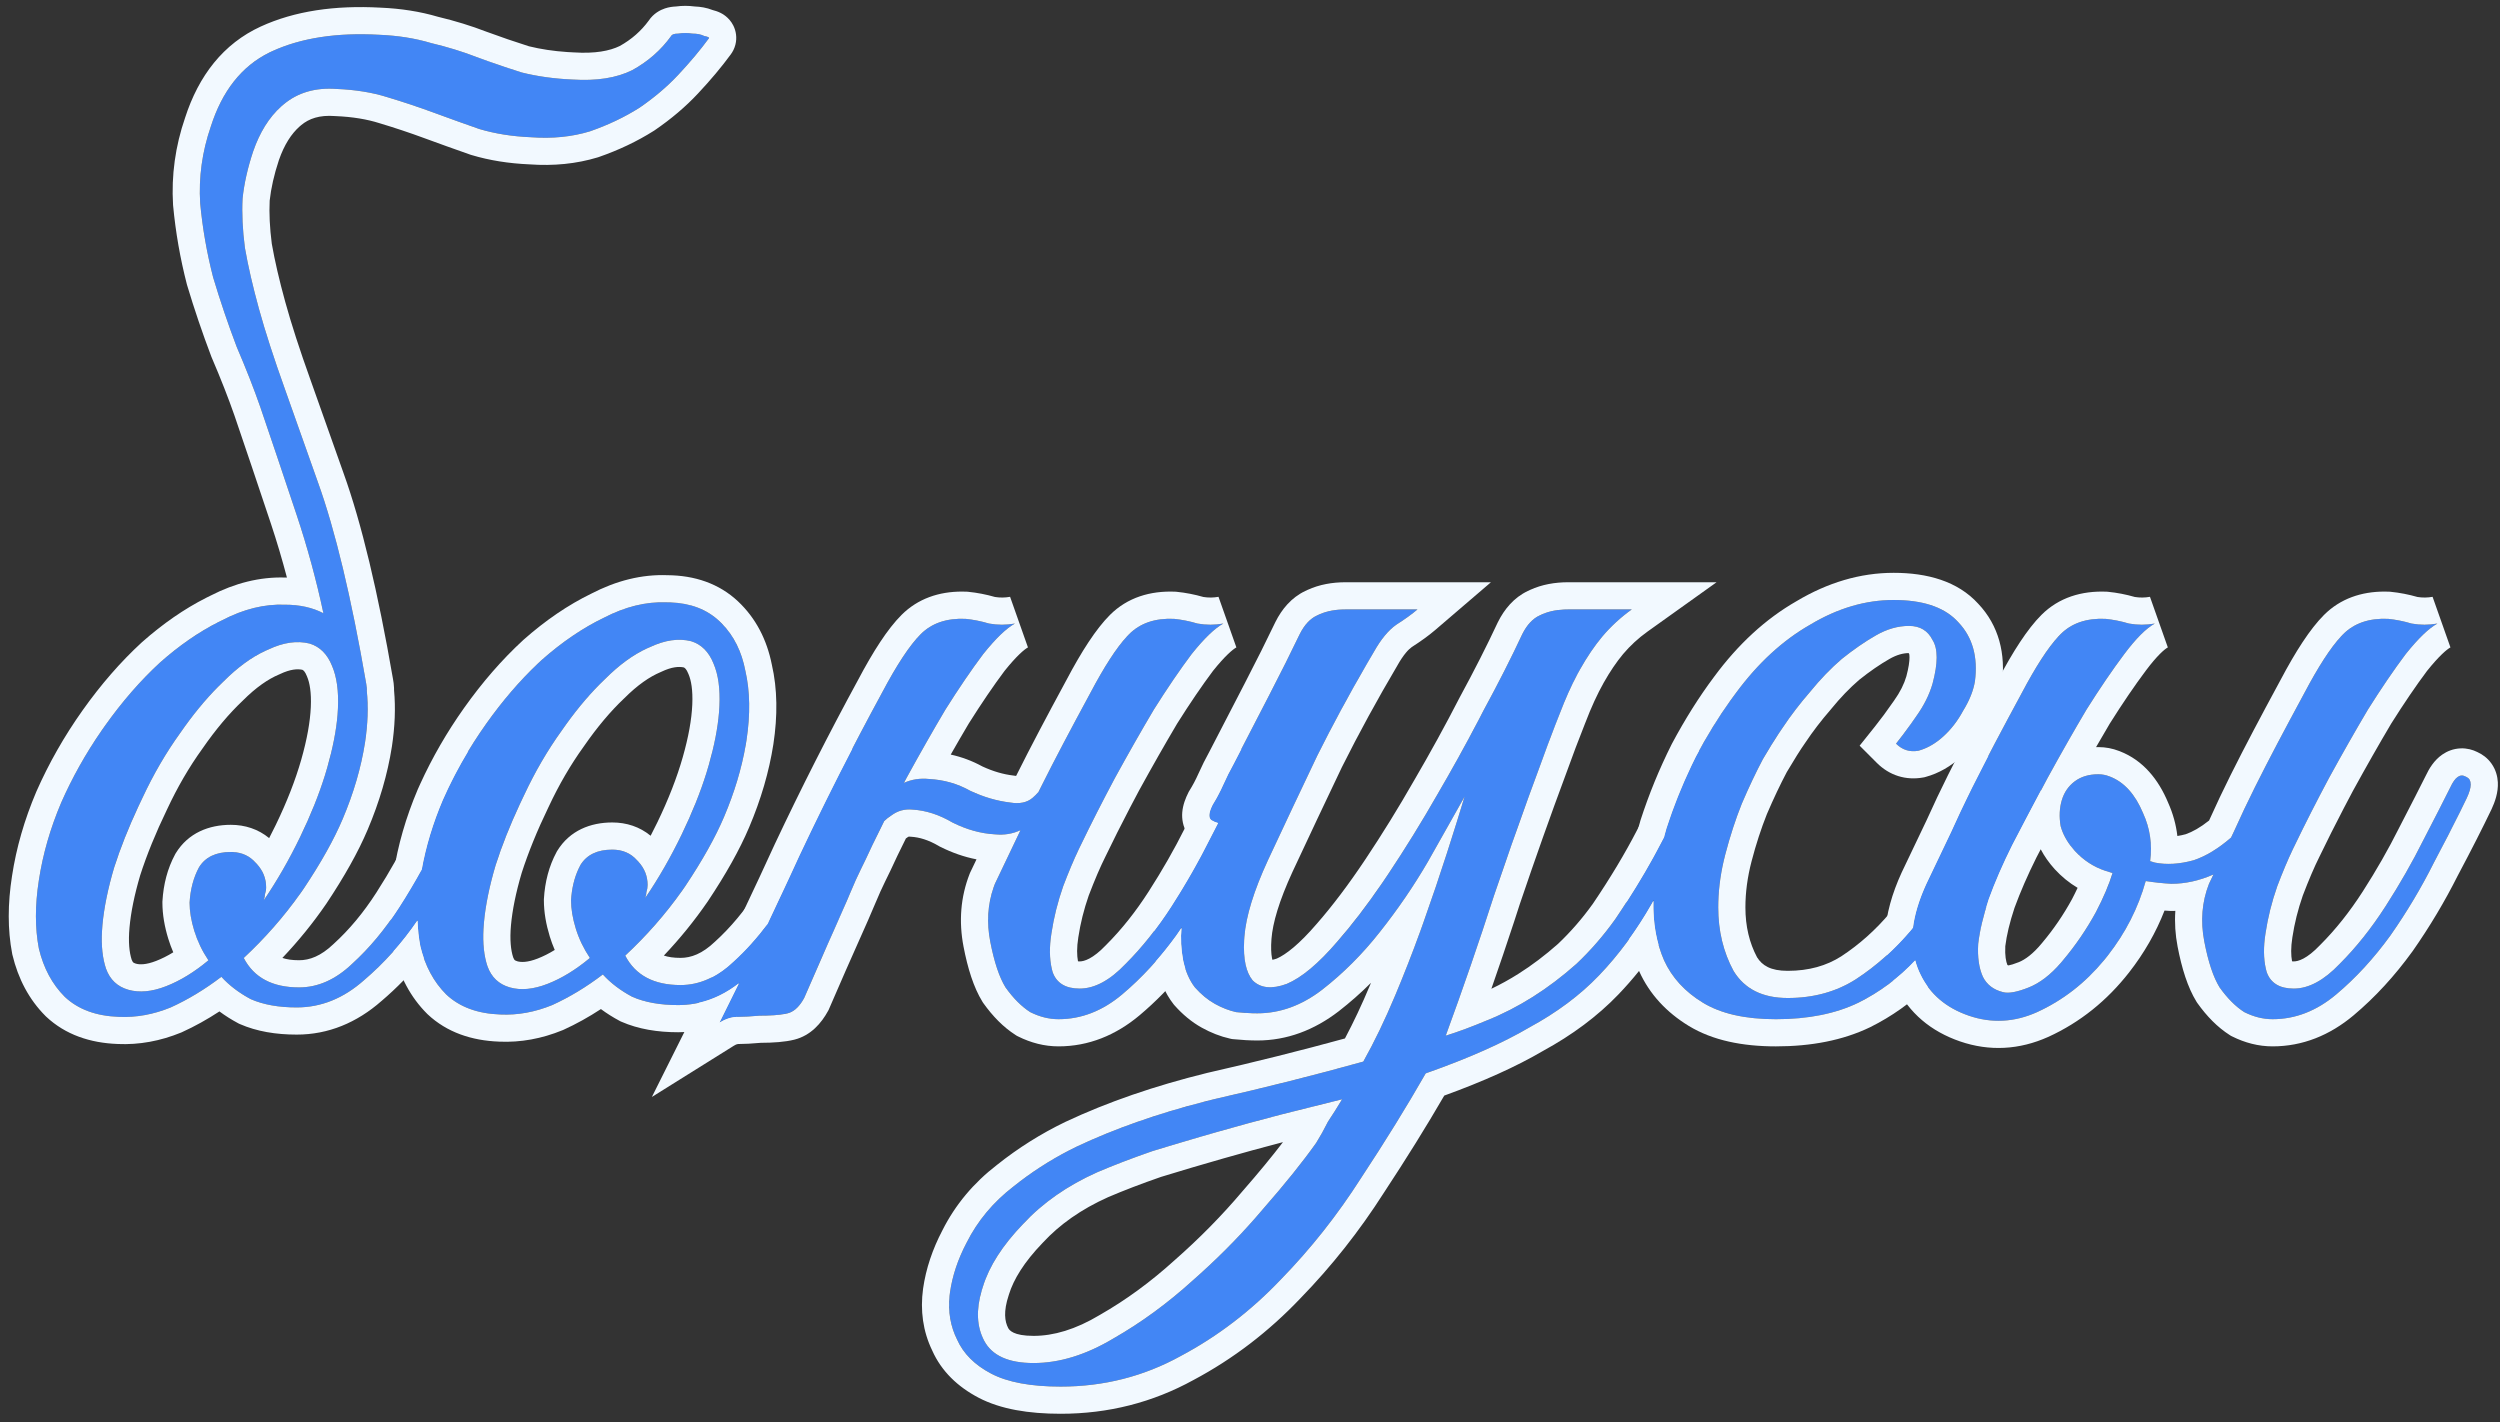
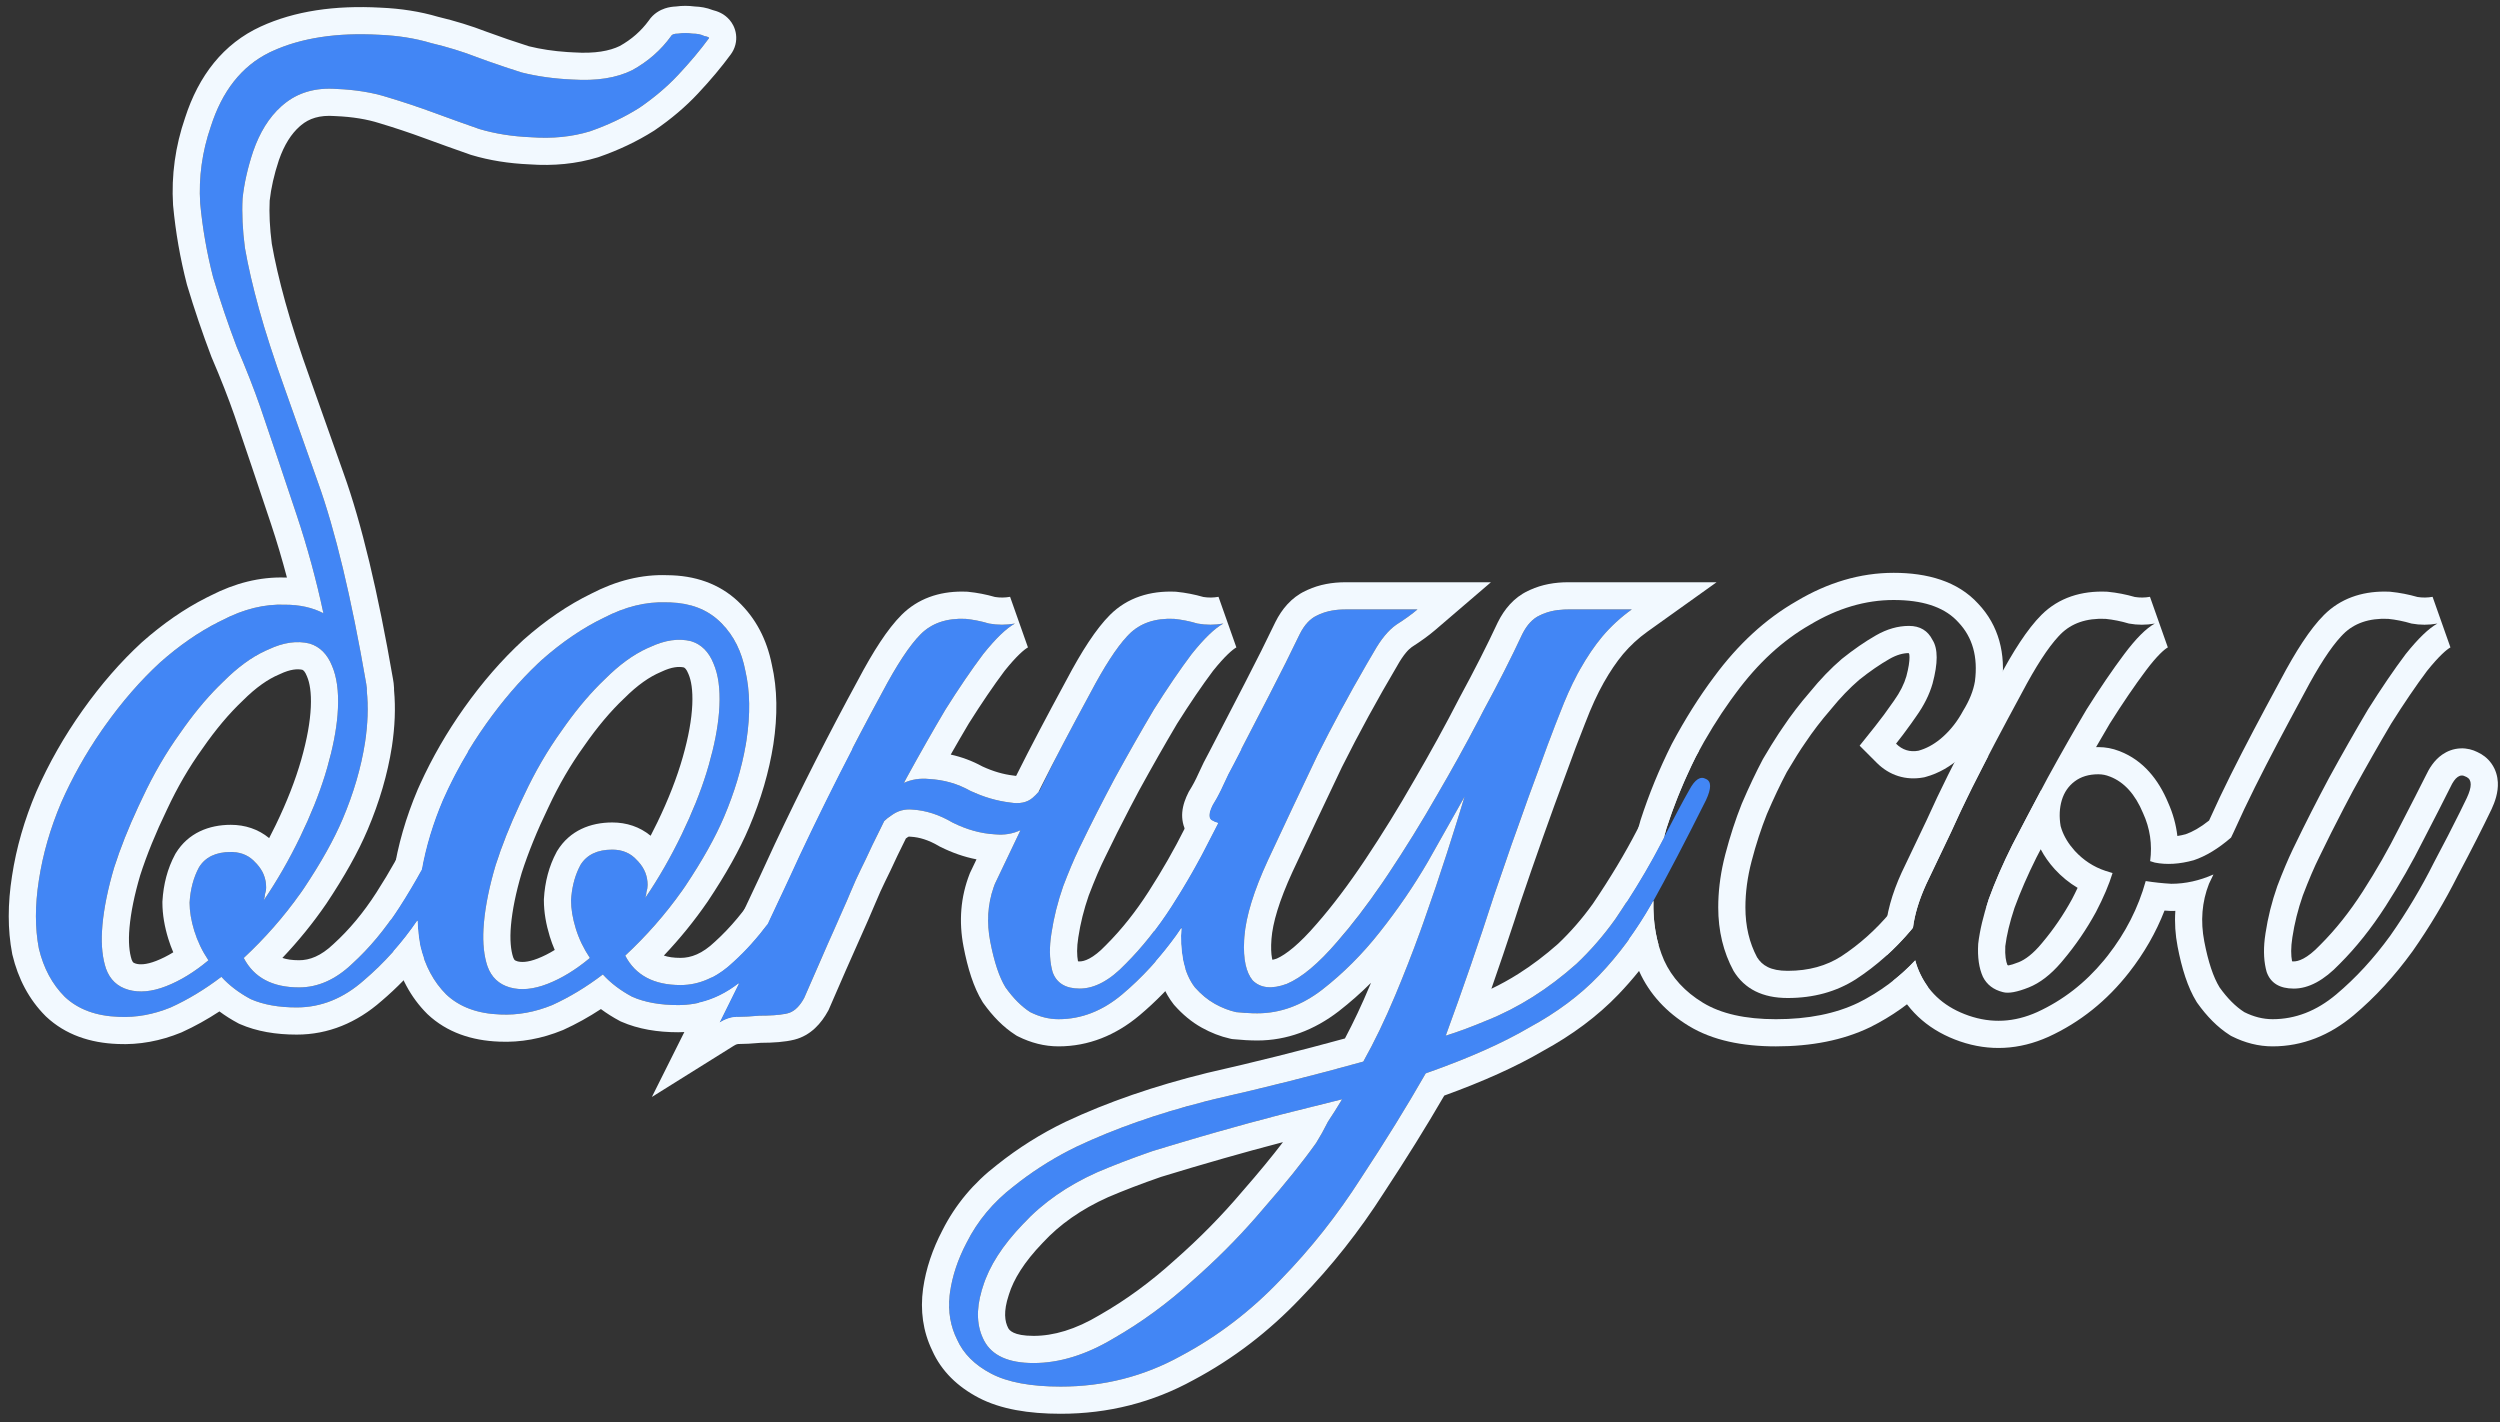
<svg xmlns="http://www.w3.org/2000/svg" width="276" height="157" viewBox="0 0 276 157" fill="none">
  <rect x="0" y="0" width="276" height="157" fill="#333333" stroke="none" />
-   <path d="M253.363 93.28C252.757 94.493 252.107 96.01 251.413 97.83C250.807 99.564 250.373 101.297 250.113 103.03C249.853 104.677 249.897 106.107 250.243 107.32C250.677 108.534 251.673 109.14 253.233 109.14C254.88 109.14 256.57 108.23 258.303 106.41C260.123 104.59 261.813 102.467 263.373 100.04C264.933 97.614 266.32 95.187 267.533 92.76C268.833 90.247 269.83 88.297 270.523 86.91C271.043 85.784 271.607 85.394 272.213 85.74C272.907 86 272.95 86.78 272.343 88.08C271.39 90.073 270.177 92.457 268.703 95.23C267.317 98.004 265.713 100.69 263.893 103.29C262.073 105.804 260.08 107.97 257.913 109.79C255.747 111.61 253.407 112.52 250.893 112.52C249.853 112.52 248.813 112.26 247.773 111.74C246.82 111.134 245.91 110.224 245.043 109.01C244.35 107.884 243.787 106.194 243.353 103.94C242.92 101.687 243.093 99.564 243.873 97.57C244.913 95.403 245.823 93.497 246.603 91.85C247.383 90.117 248.163 88.47 248.943 86.91C249.723 85.35 250.547 83.747 251.413 82.1C252.28 80.454 253.277 78.59 254.403 76.51C256.05 73.39 257.48 71.224 258.693 70.01C259.907 68.797 261.553 68.234 263.633 68.32C264.5 68.407 265.367 68.58 266.233 68.84C267.187 69.013 268.14 69.013 269.093 68.84C268.14 69.36 266.97 70.487 265.583 72.22C264.283 73.954 262.897 75.99 261.423 78.33C260.037 80.67 258.607 83.183 257.133 85.87C255.747 88.47 254.49 90.94 253.363 93.28ZM235.033 96.92C234.687 96.834 233.82 96.573 232.433 96.14C231.133 95.707 230.007 94.97 229.053 93.93C228.273 93.064 227.753 92.153 227.493 91.2C227.32 90.16 227.363 89.207 227.623 88.34C227.883 87.474 228.36 86.78 229.053 86.26C229.747 85.74 230.613 85.48 231.653 85.48C232.607 85.48 233.473 85.87 234.253 86.65C235.12 87.43 235.553 88.297 235.553 89.25C235.553 89.51 235.467 89.9 235.293 90.42C235.12 90.94 234.99 91.33 234.903 91.59C234.73 92.023 234.6 92.457 234.513 92.89C234.513 93.237 234.773 93.627 235.293 94.06C235.813 94.493 236.68 94.883 237.893 95.23C239.193 95.49 240.623 95.403 242.183 94.97C243.743 94.45 245.347 93.41 246.993 91.85C248.64 90.204 250.157 87.69 251.543 84.31C251.977 83.097 252.54 82.663 253.233 83.01C253.927 83.357 253.97 84.18 253.363 85.48C251.89 88.687 250.417 91.157 248.943 92.89C247.47 94.624 245.953 95.837 244.393 96.53C242.833 97.224 241.273 97.57 239.713 97.57C238.153 97.484 236.593 97.267 235.033 96.92ZM212.023 107.58C211.417 106.367 211.113 104.937 211.113 103.29C211.2 101.557 211.72 99.65 212.673 97.57C213.713 95.403 214.623 93.497 215.403 91.85C216.183 90.117 216.963 88.47 217.743 86.91C218.523 85.35 219.347 83.747 220.213 82.1C221.08 80.454 222.077 78.59 223.203 76.51C224.85 73.39 226.28 71.224 227.493 70.01C228.707 68.797 230.353 68.234 232.433 68.32C233.3 68.407 234.167 68.58 235.033 68.84C235.987 69.013 236.94 69.013 237.893 68.84C236.94 69.36 235.813 70.487 234.513 72.22C233.213 73.954 231.827 75.99 230.353 78.33C228.967 80.67 227.537 83.183 226.063 85.87C224.677 88.47 223.377 90.94 222.163 93.28C221.123 95.36 220.257 97.353 219.563 99.26C218.957 101.08 218.567 102.727 218.393 104.2C218.307 105.674 218.48 106.887 218.913 107.84C219.347 108.707 220.083 109.27 221.123 109.53C221.73 109.704 222.683 109.53 223.983 109.01C225.283 108.49 226.54 107.494 227.753 106.02C229.14 104.374 230.353 102.597 231.393 100.69C232.433 98.697 233.127 96.963 233.473 95.49C234.167 92.717 234.34 90.594 233.993 89.12C233.647 87.647 232.26 86.997 229.833 87.17C229.66 87.17 229.617 87.084 229.703 86.91C229.877 86.65 230.093 86.433 230.353 86.26C230.7 86 231.09 85.827 231.523 85.74C231.957 85.567 232.433 85.567 232.953 85.74C234.513 86.347 235.727 87.69 236.593 89.77C237.547 91.85 237.72 94.06 237.113 96.4C236.333 99.694 234.86 102.727 232.693 105.5C230.527 108.274 227.927 110.354 224.893 111.74C222.38 112.867 219.867 112.997 217.353 112.13C214.84 111.264 213.063 109.747 212.023 107.58Z" fill="#4286F5" />
-   <path d="M221.933 88.21C220.373 91.59 218.813 94.754 217.253 97.7C215.693 100.647 213.916 103.247 211.923 105.5C210.016 107.667 207.763 109.4 205.163 110.7C202.65 111.914 199.616 112.52 196.063 112.52C192.683 112.52 189.996 111.914 188.003 110.7C186.01 109.487 184.58 107.927 183.713 106.02C182.846 104.027 182.456 101.774 182.543 99.26C182.716 96.747 183.193 94.147 183.973 91.46C184.84 88.774 185.923 86.13 187.223 83.53C188.61 80.93 190.083 78.59 191.643 76.51C194.07 73.217 196.8 70.704 199.833 68.97C202.866 67.15 205.943 66.24 209.063 66.24C212.356 66.24 214.74 67.064 216.213 68.71C217.773 70.357 218.38 72.524 218.033 75.21C217.86 76.25 217.426 77.334 216.733 78.46C216.126 79.587 215.39 80.54 214.523 81.32C213.656 82.1 212.746 82.62 211.793 82.88C210.84 83.054 210.016 82.794 209.323 82.1C210.016 81.234 210.753 80.237 211.533 79.11C212.4 77.897 213.006 76.684 213.353 75.47C213.96 73.217 213.96 71.614 213.353 70.66C212.833 69.62 211.966 69.1 210.753 69.1C209.54 69.1 208.326 69.447 207.113 70.14C205.9 70.834 204.643 71.7 203.343 72.74C202.13 73.78 200.96 74.994 199.833 76.38C198.706 77.68 197.71 78.98 196.843 80.28C196.236 81.147 195.5 82.317 194.633 83.79C193.853 85.264 193.073 86.91 192.293 88.73C191.6 90.464 190.993 92.327 190.473 94.32C189.953 96.314 189.693 98.264 189.693 100.17C189.693 102.77 190.256 105.11 191.383 107.19C192.596 109.184 194.59 110.18 197.363 110.18C200.223 110.18 202.736 109.487 204.903 108.1C207.156 106.627 209.193 104.807 211.013 102.64C212.833 100.387 214.48 97.917 215.953 95.23C217.426 92.544 218.813 89.9 220.113 87.3C220.72 86.087 221.326 85.61 221.933 85.87C222.54 86.13 222.54 86.91 221.933 88.21Z" fill="#4286F5" />
  <path d="M188.34 88.34C186.086 92.847 184.093 96.66 182.36 99.78C180.626 102.813 178.676 105.456 176.51 107.71C174.43 109.876 171.873 111.783 168.84 113.43C165.893 115.163 162.08 116.853 157.4 118.5C155.32 122.14 152.936 125.996 150.25 130.07C147.65 134.143 144.703 137.87 141.41 141.25C138.116 144.716 134.433 147.533 130.36 149.7C126.286 151.953 121.866 153.08 117.1 153.08C113.806 153.08 111.25 152.603 109.43 151.65C107.61 150.696 106.353 149.44 105.66 147.88C104.88 146.32 104.62 144.586 104.88 142.68C105.14 140.86 105.746 139.04 106.7 137.22C107.913 134.793 109.646 132.713 111.9 130.98C114.066 129.246 116.406 127.773 118.92 126.56C123.34 124.48 128.366 122.746 134 121.36C139.72 120.06 145.223 118.673 150.51 117.2C151.723 115.033 152.893 112.606 154.02 109.92C155.146 107.233 156.186 104.546 157.14 101.86C158.093 99.173 158.96 96.617 159.74 94.19C160.52 91.763 161.17 89.683 161.69 87.95C160.563 89.943 159.22 92.326 157.66 95.1C156.1 97.787 154.323 100.386 152.33 102.9C150.423 105.326 148.3 107.45 145.96 109.27C143.706 111.003 141.323 111.87 138.81 111.87C138.116 111.87 137.336 111.826 136.47 111.74C135.69 111.566 134.91 111.263 134.13 110.83C133.35 110.396 132.613 109.79 131.92 109.01C131.313 108.23 130.88 107.233 130.62 106.02C130.36 104.633 130.316 103.29 130.49 101.99C130.663 100.69 130.966 99.433 131.4 98.22C131.92 96.92 132.483 95.707 133.09 94.58C133.783 93.367 134.433 92.153 135.04 90.94C134.606 90.94 134.173 90.81 133.74 90.55C133.393 90.29 133.436 89.727 133.87 88.86C134.303 88.166 134.693 87.43 135.04 86.65C135.386 85.87 135.776 85.09 136.21 84.31C137.51 81.796 138.81 79.283 140.11 76.77C141.41 74.257 142.536 72.003 143.49 70.01C144.01 68.97 144.66 68.276 145.44 67.93C146.306 67.496 147.346 67.28 148.56 67.28H156.49C155.883 67.8 155.103 68.363 154.15 68.97C153.283 69.576 152.46 70.573 151.68 71.96C149.426 75.773 147.346 79.587 145.44 83.4C143.62 87.213 141.8 91.07 139.98 94.97C138.42 98.35 137.553 101.166 137.38 103.42C137.206 105.673 137.51 107.276 138.29 108.23C139.156 109.096 140.413 109.226 142.06 108.62C143.706 107.926 145.57 106.366 147.65 103.94C149.47 101.86 151.333 99.39 153.24 96.53C155.146 93.67 156.966 90.723 158.7 87.69C160.52 84.57 162.21 81.493 163.77 78.46C165.416 75.427 166.846 72.61 168.06 70.01C168.58 68.97 169.23 68.276 170.01 67.93C170.876 67.496 171.916 67.28 173.13 67.28H180.15C178.936 68.147 177.853 69.143 176.9 70.27C176.033 71.31 175.21 72.523 174.43 73.91C173.65 75.296 172.913 76.9 172.22 78.72C171.526 80.453 170.79 82.403 170.01 84.57C168.363 88.99 166.673 93.757 164.94 98.87C163.293 103.983 161.516 109.14 159.61 114.34C160.996 113.906 162.513 113.343 164.16 112.65C165.893 111.956 167.583 111.09 169.23 110.05C170.876 109.01 172.48 107.796 174.04 106.41C175.6 104.936 177.03 103.29 178.33 101.47C180.323 98.523 182.013 95.707 183.4 93.02C184.786 90.333 185.826 88.383 186.52 87.17C187.126 86.043 187.733 85.653 188.34 86C188.946 86.26 188.946 87.04 188.34 88.34ZM148.17 121.36C146.09 121.88 143.836 122.443 141.41 123.05C139.07 123.656 136.686 124.306 134.26 125C131.833 125.693 129.493 126.386 127.24 127.08C124.986 127.86 122.95 128.64 121.13 129.42C117.836 130.893 115.106 132.8 112.94 135.14C110.686 137.48 109.213 139.776 108.52 142.03C107.74 144.37 107.783 146.363 108.65 148.01C109.516 149.656 111.336 150.48 114.11 150.48C116.97 150.48 119.916 149.57 122.95 147.75C125.983 146.016 128.886 143.893 131.66 141.38C134.52 138.866 137.12 136.223 139.46 133.45C141.886 130.676 143.836 128.25 145.31 126.17C145.743 125.476 146.176 124.696 146.61 123.83C147.13 123.05 147.65 122.226 148.17 121.36Z" fill="#4286F5" />
-   <path d="M96.32 93.28C95.8 94.407 95.367 95.317 95.02 96.01C94.673 96.704 94.283 97.57 93.85 98.61C93.417 99.65 92.81 101.037 92.03 102.77C91.25 104.504 90.167 106.974 88.78 110.18C88.26 111.134 87.653 111.697 86.96 111.87C86.267 112.044 85.227 112.13 83.84 112.13C82.887 112.217 82.107 112.26 81.5 112.26C80.807 112.26 80.113 112.477 79.42 112.91C82.54 106.67 85.487 100.517 88.26 94.45C91.12 88.383 94.153 82.403 97.36 76.51C99.007 73.39 100.437 71.224 101.65 70.01C102.863 68.797 104.51 68.234 106.59 68.32C107.457 68.407 108.323 68.58 109.19 68.84C110.143 69.013 111.097 69.013 112.05 68.84C111.097 69.36 109.927 70.487 108.54 72.22C107.24 73.954 105.853 75.99 104.38 78.33C102.993 80.67 101.563 83.183 100.09 85.87C98.703 88.47 97.447 90.94 96.32 93.28ZM119.33 93.28C118.723 94.493 118.073 96.01 117.38 97.83C116.773 99.564 116.34 101.297 116.08 103.03C115.82 104.677 115.863 106.107 116.21 107.32C116.643 108.534 117.64 109.14 119.2 109.14C120.847 109.14 122.537 108.23 124.27 106.41C126.09 104.59 127.78 102.467 129.34 100.04C130.9 97.614 132.287 95.187 133.5 92.76C134.8 90.247 135.797 88.297 136.49 86.91C137.01 85.784 137.573 85.394 138.18 85.74C138.873 86 138.917 86.78 138.31 88.08C137.357 90.073 136.143 92.457 134.67 95.23C133.283 98.004 131.68 100.69 129.86 103.29C128.04 105.804 126.047 107.97 123.88 109.79C121.713 111.61 119.373 112.52 116.86 112.52C115.82 112.52 114.78 112.26 113.74 111.74C112.787 111.134 111.877 110.224 111.01 109.01C110.317 107.884 109.753 106.194 109.32 103.94C108.887 101.687 109.06 99.564 109.84 97.57C110.88 95.403 111.79 93.497 112.57 91.85C113.35 90.117 114.13 88.47 114.91 86.91C115.69 85.35 116.513 83.747 117.38 82.1C118.247 80.454 119.243 78.59 120.37 76.51C122.017 73.39 123.447 71.224 124.66 70.01C125.873 68.797 127.52 68.234 129.6 68.32C130.467 68.407 131.333 68.58 132.2 68.84C133.153 69.013 134.107 69.013 135.06 68.84C134.107 69.36 132.937 70.487 131.55 72.22C130.25 73.954 128.863 75.99 127.39 78.33C126.003 80.67 124.573 83.183 123.1 85.87C121.713 88.47 120.457 90.94 119.33 93.28ZM117.12 86.13C116.6 87.603 115.69 89.034 114.39 90.42C113.09 91.72 111.573 92.284 109.84 92.11C108.28 92.023 106.72 91.59 105.16 90.81C103.687 89.944 102.213 89.467 100.74 89.38C99.873 89.293 99.093 89.51 98.4 90.03C97.707 90.463 97.187 91.027 96.84 91.72C96.753 91.894 96.407 91.98 95.8 91.98C95.193 91.98 94.977 91.85 95.15 91.59C95.843 90.29 96.797 88.99 98.01 87.69C99.31 86.39 100.827 85.827 102.56 86C104.207 86.087 105.723 86.52 107.11 87.3C108.583 87.993 110.057 88.427 111.53 88.6C112.57 88.773 113.393 88.6 114 88.08C114.607 87.56 115.127 86.91 115.56 86.13C115.733 85.957 116.08 85.87 116.6 85.87C117.12 85.87 117.293 85.957 117.12 86.13Z" fill="#4286F5" />
+   <path d="M96.32 93.28C95.8 94.407 95.367 95.317 95.02 96.01C94.673 96.704 94.283 97.57 93.85 98.61C93.417 99.65 92.81 101.037 92.03 102.77C91.25 104.504 90.167 106.974 88.78 110.18C88.26 111.134 87.653 111.697 86.96 111.87C86.267 112.044 85.227 112.13 83.84 112.13C82.887 112.217 82.107 112.26 81.5 112.26C80.807 112.26 80.113 112.477 79.42 112.91C82.54 106.67 85.487 100.517 88.26 94.45C91.12 88.383 94.153 82.403 97.36 76.51C99.007 73.39 100.437 71.224 101.65 70.01C102.863 68.797 104.51 68.234 106.59 68.32C107.457 68.407 108.323 68.58 109.19 68.84C110.143 69.013 111.097 69.013 112.05 68.84C111.097 69.36 109.927 70.487 108.54 72.22C107.24 73.954 105.853 75.99 104.38 78.33C102.993 80.67 101.563 83.183 100.09 85.87C98.703 88.47 97.447 90.94 96.32 93.28ZM119.33 93.28C118.723 94.493 118.073 96.01 117.38 97.83C116.773 99.564 116.34 101.297 116.08 103.03C115.82 104.677 115.863 106.107 116.21 107.32C116.643 108.534 117.64 109.14 119.2 109.14C120.847 109.14 122.537 108.23 124.27 106.41C126.09 104.59 127.78 102.467 129.34 100.04C130.9 97.614 132.287 95.187 133.5 92.76C134.8 90.247 135.797 88.297 136.49 86.91C137.01 85.784 137.573 85.394 138.18 85.74C138.873 86 138.917 86.78 138.31 88.08C137.357 90.073 136.143 92.457 134.67 95.23C133.283 98.004 131.68 100.69 129.86 103.29C128.04 105.804 126.047 107.97 123.88 109.79C121.713 111.61 119.373 112.52 116.86 112.52C115.82 112.52 114.78 112.26 113.74 111.74C112.787 111.134 111.877 110.224 111.01 109.01C110.317 107.884 109.753 106.194 109.32 103.94C108.887 101.687 109.06 99.564 109.84 97.57C110.88 95.403 111.79 93.497 112.57 91.85C115.69 85.35 116.513 83.747 117.38 82.1C118.247 80.454 119.243 78.59 120.37 76.51C122.017 73.39 123.447 71.224 124.66 70.01C125.873 68.797 127.52 68.234 129.6 68.32C130.467 68.407 131.333 68.58 132.2 68.84C133.153 69.013 134.107 69.013 135.06 68.84C134.107 69.36 132.937 70.487 131.55 72.22C130.25 73.954 128.863 75.99 127.39 78.33C126.003 80.67 124.573 83.183 123.1 85.87C121.713 88.47 120.457 90.94 119.33 93.28ZM117.12 86.13C116.6 87.603 115.69 89.034 114.39 90.42C113.09 91.72 111.573 92.284 109.84 92.11C108.28 92.023 106.72 91.59 105.16 90.81C103.687 89.944 102.213 89.467 100.74 89.38C99.873 89.293 99.093 89.51 98.4 90.03C97.707 90.463 97.187 91.027 96.84 91.72C96.753 91.894 96.407 91.98 95.8 91.98C95.193 91.98 94.977 91.85 95.15 91.59C95.843 90.29 96.797 88.99 98.01 87.69C99.31 86.39 100.827 85.827 102.56 86C104.207 86.087 105.723 86.52 107.11 87.3C108.583 87.993 110.057 88.427 111.53 88.6C112.57 88.773 113.393 88.6 114 88.08C114.607 87.56 115.127 86.91 115.56 86.13C115.733 85.957 116.08 85.87 116.6 85.87C117.12 85.87 117.293 85.957 117.12 86.13Z" fill="#4286F5" />
  <path d="M95.285 87.56C94.765 88.773 93.898 90.68 92.685 93.28C91.558 95.88 90.128 98.48 88.395 101.08C86.662 103.68 84.625 105.977 82.285 107.97C80.032 109.963 77.562 110.96 74.875 110.96C72.882 110.96 71.192 110.657 69.805 110.05C68.505 109.357 67.422 108.533 66.555 107.58C64.735 108.967 62.872 110.093 60.965 110.96C59.058 111.74 57.152 112.087 55.245 112C52.732 111.913 50.738 111.177 49.265 109.79C47.878 108.403 46.925 106.627 46.405 104.46C45.972 102.207 45.972 99.693 46.405 96.92C46.838 94.06 47.662 91.2 48.875 88.34C50.175 85.393 51.778 82.576 53.685 79.89C55.592 77.203 57.628 74.863 59.795 72.87C62.048 70.876 64.345 69.317 66.685 68.19C69.025 66.977 71.322 66.413 73.575 66.5C76.002 66.5 77.952 67.193 79.425 68.58C80.898 69.966 81.852 71.787 82.285 74.04C82.805 76.293 82.848 78.85 82.415 81.71C81.982 84.483 81.158 87.3 79.945 90.16C78.992 92.413 77.562 94.97 75.655 97.83C73.748 100.603 71.538 103.16 69.025 105.5C70.152 107.667 72.188 108.75 75.135 108.75C77.215 108.75 79.165 107.883 80.985 106.15C82.892 104.417 84.625 102.337 86.185 99.91C87.745 97.483 89.132 95.013 90.345 92.5C91.558 89.987 92.555 87.95 93.335 86.39C93.682 85.697 94.202 85.48 94.895 85.74C95.588 86 95.718 86.606 95.285 87.56ZM76.305 70.79C74.918 70.443 73.402 70.66 71.755 71.44C70.108 72.133 68.462 73.303 66.815 74.95C65.168 76.51 63.565 78.416 62.005 80.67C60.445 82.837 59.058 85.22 57.845 87.82C56.545 90.507 55.505 93.063 54.725 95.49C54.032 97.83 53.598 99.953 53.425 101.86C53.252 103.767 53.382 105.37 53.815 106.67C54.248 107.883 55.072 108.663 56.285 109.01C57.498 109.357 58.885 109.227 60.445 108.62C62.005 108.013 63.565 107.06 65.125 105.76C64.432 104.72 63.912 103.637 63.565 102.51C63.218 101.383 63.045 100.343 63.045 99.39C63.132 97.916 63.478 96.617 64.085 95.49C64.778 94.363 65.948 93.8 67.595 93.8C68.722 93.8 69.632 94.19 70.325 94.97C71.105 95.75 71.495 96.66 71.495 97.7C71.495 97.96 71.452 98.22 71.365 98.48C71.365 98.653 71.322 98.87 71.235 99.13C72.708 96.963 74.052 94.623 75.265 92.11C76.565 89.423 77.562 86.867 78.255 84.44C78.948 82.013 79.338 79.847 79.425 77.94C79.512 76.033 79.295 74.473 78.775 73.26C78.255 71.96 77.432 71.136 76.305 70.79Z" fill="#4286F5" />
  <path d="M53.17 87.82C52.65 89.033 51.783 90.94 50.57 93.54C49.443 96.14 48.013 98.74 46.28 101.34C44.547 103.94 42.51 106.237 40.17 108.23C37.916 110.223 35.447 111.22 32.76 111.22C30.767 111.22 29.076 110.917 27.69 110.31C26.39 109.617 25.306 108.793 24.44 107.84C22.62 109.227 20.756 110.353 18.85 111.22C16.943 112 15.037 112.347 13.13 112.26C10.617 112.173 8.623 111.437 7.15 110.05C5.763 108.663 4.81 106.887 4.29 104.72C3.857 102.467 3.857 99.953 4.29 97.18C4.723 94.32 5.547 91.46 6.76 88.6C8.06 85.653 9.663 82.837 11.57 80.15C13.476 77.463 15.513 75.123 17.68 73.13C19.933 71.137 22.23 69.577 24.57 68.45C26.91 67.237 29.206 66.673 31.46 66.76C33.886 66.76 35.837 67.453 37.31 68.84C38.783 70.227 39.736 72.047 40.17 74.3C40.69 76.553 40.733 79.11 40.3 81.97C39.867 84.743 39.043 87.56 37.83 90.42C36.877 92.673 35.447 95.23 33.54 98.09C31.633 100.863 29.423 103.42 26.91 105.76C28.037 107.927 30.073 109.01 33.02 109.01C35.1 109.01 37.05 108.143 38.87 106.41C40.776 104.677 42.51 102.597 44.07 100.17C45.63 97.743 47.017 95.273 48.23 92.76C49.443 90.247 50.44 88.21 51.22 86.65C51.566 85.957 52.087 85.74 52.78 86C53.473 86.26 53.603 86.867 53.17 87.82ZM34.19 71.05C32.803 70.703 31.287 70.92 29.64 71.7C27.993 72.393 26.346 73.563 24.7 75.21C23.053 76.77 21.45 78.677 19.89 80.93C18.33 83.097 16.943 85.48 15.73 88.08C14.43 90.767 13.39 93.323 12.61 95.75C11.916 98.09 11.483 100.213 11.31 102.12C11.136 104.027 11.267 105.63 11.7 106.93C12.133 108.143 12.957 108.923 14.17 109.27C15.383 109.617 16.77 109.487 18.33 108.88C19.89 108.273 21.45 107.32 23.01 106.02C22.317 104.98 21.797 103.897 21.45 102.77C21.103 101.643 20.93 100.603 20.93 99.65C21.017 98.177 21.363 96.877 21.97 95.75C22.663 94.623 23.833 94.06 25.48 94.06C26.607 94.06 27.517 94.45 28.21 95.23C28.99 96.01 29.38 96.92 29.38 97.96C29.38 98.22 29.337 98.48 29.25 98.74C29.25 98.913 29.206 99.13 29.12 99.39C30.593 97.223 31.936 94.883 33.15 92.37C34.45 89.683 35.447 87.127 36.14 84.7C36.833 82.273 37.223 80.107 37.31 78.2C37.397 76.293 37.18 74.733 36.66 73.52C36.14 72.22 35.316 71.397 34.19 71.05ZM23.27 13.98C24.57 9.907 26.823 7.133 30.03 5.66C33.236 4.187 37.18 3.58 41.86 3.84C43.94 3.927 45.846 4.23 47.58 4.75C49.4 5.183 51.09 5.703 52.65 6.31C54.297 6.917 55.943 7.48 57.59 8C59.323 8.433 61.187 8.693 63.18 8.78C65.867 8.953 68.076 8.607 69.81 7.74C71.543 6.787 72.973 5.53 74.1 3.97C74.186 3.797 74.447 3.71 74.88 3.71C75.4 3.623 75.92 3.623 76.44 3.71C76.96 3.71 77.393 3.797 77.74 3.97C78.173 4.057 78.347 4.143 78.26 4.23C77.306 5.53 76.18 6.873 74.88 8.26C73.666 9.56 72.237 10.773 70.59 11.9C68.943 12.94 67.123 13.807 65.13 14.5C63.136 15.107 60.97 15.323 58.63 15.15C56.55 15.063 54.643 14.76 52.91 14.24C51.176 13.633 49.486 13.027 47.84 12.42C46.193 11.813 44.503 11.25 42.77 10.73C41.123 10.21 39.26 9.907 37.18 9.82C34.84 9.647 32.89 10.21 31.33 11.51C29.857 12.723 28.73 14.457 27.95 16.71C27.343 18.53 26.953 20.263 26.78 21.91C26.693 23.557 26.78 25.377 27.04 27.37C27.387 29.363 27.907 31.617 28.6 34.13C29.293 36.643 30.247 39.59 31.46 42.97C31.98 44.443 33.193 47.867 35.1 53.24C37.007 58.527 38.783 65.937 40.43 75.47C40.603 76.423 40.473 76.683 40.04 76.25C39.693 75.817 39.217 75.167 38.61 74.3C37.916 73.347 37.136 72.09 36.27 70.53C35.403 65.85 34.233 61.3 32.76 56.88C31.287 52.46 29.943 48.473 28.73 44.92C28.037 42.927 27.17 40.717 26.13 38.29C25.177 35.777 24.31 33.22 23.53 30.62C22.837 27.933 22.36 25.203 22.1 22.43C21.927 19.57 22.317 16.753 23.27 13.98Z" fill="#4286F5" />
  <path d="M263.758 65.322L263.845 65.326L263.932 65.335C264.927 65.434 265.913 65.627 266.89 65.907C267.447 65.995 267.998 65.99 268.557 65.889L270.529 71.474C270.131 71.691 269.276 72.408 267.943 74.071C266.723 75.702 265.406 77.637 263.991 79.882C262.633 82.175 261.229 84.641 259.78 87.282L258.777 89.183C257.8 91.058 256.895 92.857 256.065 94.581L256.057 94.601L256.046 94.622C255.502 95.711 254.896 97.119 254.229 98.868C253.69 100.416 253.309 101.951 253.08 103.474L253.076 103.498C252.899 104.621 252.919 105.481 253.043 106.131C253.096 106.135 253.158 106.14 253.232 106.14C253.711 106.14 254.669 105.876 256.131 104.341L256.155 104.314L256.182 104.289C257.833 102.637 259.392 100.686 260.85 98.418C262.355 96.076 263.687 93.742 264.85 91.418L264.858 91.4L264.868 91.382C266.163 88.878 267.151 86.945 267.835 85.577C268.167 84.873 268.71 83.941 269.628 83.305C270.158 82.939 270.845 82.65 271.655 82.62C272.362 82.594 272.985 82.771 273.494 83.024C274.061 83.277 274.625 83.686 275.06 84.299C275.544 84.983 275.726 85.722 275.761 86.353C275.824 87.497 275.426 88.567 275.062 89.349L275.056 89.361L275.049 89.374C274.071 91.417 272.838 93.841 271.353 96.638L271.352 96.637C269.905 99.521 268.239 102.313 266.351 105.011L266.337 105.03L266.322 105.05C264.372 107.743 262.214 110.095 259.843 112.087C257.208 114.3 254.201 115.519 250.893 115.519C249.334 115.519 247.838 115.126 246.432 114.423L246.293 114.354L246.162 114.27C244.798 113.403 243.624 112.185 242.602 110.754L242.542 110.67L242.488 110.582C241.514 108.999 240.866 106.894 240.407 104.507C240.151 103.174 240.066 101.855 240.158 100.561C240.01 100.566 239.862 100.57 239.713 100.57H239.63L239.547 100.565C239.352 100.554 239.157 100.541 238.963 100.526C238.021 102.948 236.715 105.223 235.057 107.347C232.611 110.477 229.636 112.871 226.141 114.469L226.13 114.473L226.12 114.477C222.939 115.904 219.637 116.091 216.375 114.966C213.192 113.868 210.744 111.847 209.318 108.878V108.877C209.216 108.669 209.119 108.459 209.03 108.245C209.885 107.569 210.689 106.83 211.442 106.026C211.588 106.578 211.781 107.097 212.022 107.58C213.062 109.747 214.839 111.263 217.353 112.13C219.866 112.996 222.379 112.867 224.893 111.74C227.736 110.44 230.199 108.53 232.281 106.012L232.693 105.5C234.668 102.973 236.064 100.229 236.887 97.269C237.829 97.417 238.771 97.518 239.713 97.57C241.263 97.57 242.814 97.227 244.364 96.542C244.203 96.878 244.041 97.221 243.873 97.57C243.093 99.564 242.919 101.687 243.353 103.94C243.786 106.193 244.35 107.883 245.043 109.01C245.91 110.223 246.819 111.133 247.772 111.74C248.812 112.26 249.853 112.519 250.893 112.519C253.406 112.519 255.746 111.61 257.913 109.79C260.08 107.97 262.073 105.803 263.893 103.29C265.713 100.69 267.316 98.004 268.703 95.23C269.808 93.15 270.767 91.29 271.579 89.648L272.343 88.08C272.912 86.861 272.909 86.099 272.335 85.795L272.213 85.74C271.606 85.393 271.042 85.783 270.522 86.91L269.256 89.412C268.758 90.387 268.183 91.503 267.533 92.76C266.32 95.186 264.933 97.613 263.373 100.04C261.813 102.467 260.123 104.59 258.303 106.41C256.569 108.23 254.879 109.14 253.232 109.14C251.673 109.139 250.677 108.533 250.243 107.32C249.94 106.259 249.868 105.031 250.029 103.638L250.113 103.03C250.373 101.297 250.806 99.563 251.413 97.83C252.02 96.237 252.593 94.877 253.134 93.749L253.363 93.28C254.49 90.94 255.746 88.47 257.133 85.87C258.606 83.183 260.036 80.67 261.423 78.33C262.896 75.99 264.283 73.953 265.583 72.22C266.97 70.486 268.139 69.36 269.093 68.84C268.139 69.013 267.186 69.013 266.232 68.84C265.366 68.58 264.499 68.407 263.633 68.32C261.553 68.234 259.907 68.797 258.693 70.01L258.463 70.249C257.3 71.498 255.947 73.585 254.403 76.51L252.811 79.468C252.312 80.399 251.846 81.276 251.413 82.1C250.546 83.746 249.723 85.35 248.943 86.91C248.163 88.47 247.383 90.116 246.603 91.85C246.506 92.052 246.407 92.259 246.307 92.47C244.9 93.688 243.525 94.522 242.183 94.97C240.623 95.403 239.193 95.49 237.893 95.23C237.712 95.179 237.54 95.124 237.375 95.07C237.624 93.218 237.364 91.451 236.593 89.769C235.726 87.69 234.513 86.347 232.953 85.74C232.939 85.736 232.925 85.732 232.911 85.727C232.51 85.563 232.091 85.48 231.653 85.48C230.613 85.48 229.746 85.74 229.053 86.26C228.359 86.78 227.883 87.473 227.623 88.34C227.363 89.206 227.32 90.16 227.493 91.2L227.603 91.555C227.887 92.38 228.37 93.171 229.053 93.93C230.006 94.969 231.133 95.706 232.433 96.139C232.719 96.229 232.984 96.309 233.226 96.384C232.838 97.65 232.229 99.087 231.393 100.69C230.353 102.597 229.139 104.373 227.753 106.019L227.524 106.291C226.382 107.616 225.201 108.522 223.982 109.01C222.683 109.529 221.73 109.703 221.123 109.53C220.083 109.27 219.346 108.706 218.913 107.84C218.48 106.886 218.306 105.673 218.393 104.2C218.566 102.727 218.956 101.08 219.562 99.26C220.256 97.353 221.123 95.36 222.163 93.28C223.376 90.94 224.676 88.47 226.062 85.87C227.536 83.183 228.966 80.67 230.353 78.33C231.826 75.99 233.213 73.953 234.513 72.22C235.813 70.486 236.939 69.36 237.893 68.84C236.939 69.013 235.986 69.013 235.033 68.84C234.167 68.58 233.299 68.407 232.433 68.32C230.353 68.234 228.706 68.796 227.493 70.01L227.263 70.249C226.1 71.498 224.747 73.585 223.203 76.51L221.61 79.468C221.112 80.399 220.646 81.276 220.213 82.1C219.346 83.746 218.523 85.35 217.743 86.91L217.158 88.097C216.573 89.299 215.988 90.55 215.403 91.85C214.623 93.496 213.713 95.403 212.673 97.57L212.499 97.958C211.805 99.546 211.37 101.03 211.192 102.412C211.132 102.487 211.074 102.565 211.014 102.64C210.838 102.849 210.658 103.055 210.478 103.258L208.116 103.141C208.227 100.927 208.881 98.642 209.945 96.32L209.969 96.271C211.007 94.108 211.914 92.206 212.691 90.565C213.479 88.818 214.268 87.152 215.06 85.568C215.849 83.989 216.683 82.367 217.559 80.703C218.432 79.043 219.435 77.169 220.565 75.081C222.231 71.928 223.827 69.433 225.371 67.889C227.302 65.958 229.833 65.209 232.558 65.322L232.645 65.326L232.731 65.335C233.727 65.434 234.713 65.627 235.689 65.907C236.247 65.995 236.798 65.99 237.356 65.889L239.329 71.474C238.969 71.67 238.161 72.356 236.913 74.019C235.682 75.661 234.351 77.613 232.921 79.882C232.421 80.725 231.916 81.593 231.404 82.483C231.487 82.481 231.57 82.48 231.653 82.48C232.463 82.48 233.222 82.63 233.923 82.9L233.972 82.917L234.04 82.944C236.596 83.938 238.294 86.053 239.362 88.616H239.361C239.899 89.813 240.236 91.042 240.382 92.295C240.67 92.25 240.976 92.186 241.301 92.099C242.047 91.839 242.908 91.364 243.88 90.588C243.883 90.58 243.888 90.573 243.892 90.565C244.679 88.818 245.468 87.152 246.26 85.568C247.05 83.989 247.882 82.367 248.758 80.703C249.631 79.043 250.634 77.169 251.765 75.081C253.431 71.928 255.027 69.433 256.571 67.889C258.381 66.079 260.719 65.307 263.249 65.311L263.758 65.322ZM224.826 94.661C223.849 96.618 223.043 98.474 222.401 100.23C221.86 101.858 221.532 103.262 221.384 104.458C221.33 105.515 221.465 106.161 221.616 106.531C221.622 106.535 221.636 106.545 221.661 106.557C221.677 106.564 221.699 106.572 221.727 106.582C221.736 106.58 221.745 106.58 221.756 106.578C221.969 106.539 222.331 106.44 222.869 106.224C223.562 105.947 224.434 105.332 225.438 104.113L225.447 104.1L225.458 104.088C226.711 102.599 227.809 100.992 228.752 99.264C228.979 98.829 229.183 98.413 229.367 98.018C228.437 97.466 227.593 96.777 226.842 95.957L226.832 95.947L226.823 95.936C226.22 95.266 225.703 94.541 225.296 93.761C225.138 94.063 224.981 94.363 224.826 94.661ZM208.113 103.29V103.215L208.116 103.141L210.478 103.258C209.773 104.052 209.039 104.796 208.272 105.491C208.164 104.775 208.113 104.04 208.113 103.29Z" fill="#F2F9FF" />
  <path d="M182.538 99.454C182.478 101.889 182.869 104.078 183.713 106.02C184.58 107.926 186.01 109.487 188.003 110.7C189.996 111.914 192.683 112.52 196.063 112.52C199.617 112.52 202.65 111.913 205.163 110.7C207.548 109.508 209.641 107.948 211.442 106.026C211.588 106.579 211.781 107.097 212.022 107.58C212.25 108.055 212.517 108.497 212.815 108.909C210.96 110.714 208.854 112.208 206.505 113.383L206.486 113.393L206.468 113.401C203.452 114.857 199.949 115.52 196.063 115.52C192.366 115.52 189.072 114.863 186.443 113.263C183.997 111.774 182.126 109.778 180.982 107.262L180.972 107.239L180.962 107.216C180.468 106.08 180.108 104.891 179.872 103.656C180.745 102.444 181.575 101.153 182.359 99.78C182.419 99.673 182.478 99.563 182.538 99.454ZM219.523 83.425C218.908 84.61 218.313 85.771 217.743 86.91C216.963 88.47 216.183 90.117 215.403 91.85C214.623 93.496 213.713 95.404 212.673 97.57C211.878 99.305 211.385 100.919 211.192 102.412C211.132 102.488 211.074 102.565 211.014 102.64C209.194 104.806 207.157 106.626 204.903 108.1C202.737 109.486 200.223 110.18 197.363 110.18C194.59 110.18 192.597 109.183 191.384 107.19C190.257 105.11 189.693 102.77 189.693 100.17C189.693 98.502 189.893 96.8 190.291 95.065L190.474 94.32C190.994 92.327 191.6 90.464 192.293 88.731C193.073 86.91 193.854 85.263 194.634 83.79C195.284 82.685 195.861 81.751 196.364 80.987L196.844 80.28C197.71 78.98 198.706 77.68 199.833 76.38C200.96 74.993 202.13 73.78 203.344 72.74C204.644 71.7 205.9 70.833 207.113 70.14C208.326 69.446 209.54 69.1 210.753 69.1C211.966 69.1 212.834 69.62 213.354 70.66C213.96 71.614 213.96 73.217 213.354 75.47C213.007 76.683 212.4 77.897 211.533 79.11L210.956 79.931C210.387 80.727 209.843 81.45 209.323 82.1C210.016 82.793 210.84 83.053 211.793 82.88C212.627 82.652 213.429 82.226 214.196 81.601L214.523 81.32C215.39 80.54 216.127 79.587 216.733 78.46C217.427 77.333 217.86 76.25 218.033 75.21C218.38 72.523 217.773 70.357 216.213 68.71C214.832 67.166 212.651 66.346 209.67 66.25L209.063 66.24C205.943 66.24 202.866 67.15 199.833 68.97C196.8 70.703 194.07 73.217 191.644 76.51L191.062 77.302C189.716 79.179 188.437 81.255 187.224 83.53L186.746 84.507C185.656 86.791 184.732 89.109 183.974 91.46L183.703 92.435C183.604 92.626 183.502 92.82 183.399 93.019C182.302 95.146 181.012 97.354 179.534 99.644C179.536 99.482 179.539 99.319 179.545 99.156L179.547 99.106L179.551 99.054C179.74 96.305 180.26 93.494 181.093 90.624L181.104 90.581L181.118 90.539C182.033 87.704 183.174 84.92 184.54 82.189L184.558 82.153L184.576 82.118C186.026 79.4 187.58 76.928 189.243 74.71C191.872 71.147 194.898 68.335 198.345 66.365C201.764 64.325 205.35 63.24 209.063 63.24C212.757 63.24 216.118 64.154 218.391 66.647C220.693 69.077 221.446 72.206 221.009 75.594L221.002 75.648L220.992 75.703C220.747 77.173 220.162 78.585 219.348 79.931C218.598 81.311 217.664 82.53 216.53 83.55C215.378 84.587 214.063 85.371 212.583 85.774L212.458 85.809L212.33 85.832C210.395 86.184 208.582 85.601 207.202 84.222L205.304 82.322L206.98 80.226C207.622 79.424 208.317 78.485 209.066 77.402L209.079 77.384L209.092 77.366C209.789 76.39 210.223 75.49 210.462 74.666C210.72 73.702 210.809 73.022 210.809 72.577C210.809 72.362 210.787 72.245 210.776 72.198L210.739 72.14L210.719 72.101C210.111 72.107 209.416 72.28 208.602 72.745C207.557 73.342 206.44 74.107 205.253 75.055C204.206 75.957 203.174 77.026 202.162 78.272L202.132 78.309L202.101 78.345C201.048 79.559 200.13 80.759 199.34 81.944L199.32 81.973L199.301 82C198.767 82.763 198.089 83.835 197.26 85.242C196.538 86.61 195.805 88.153 195.065 89.877C194.429 91.474 193.864 93.206 193.376 95.077C192.915 96.843 192.693 98.538 192.693 100.17C192.693 102.288 193.141 104.104 193.981 105.686C194.543 106.573 195.446 107.18 197.363 107.18C199.71 107.18 201.645 106.619 203.273 105.58C205.26 104.279 207.071 102.665 208.706 100.721C210.397 98.623 211.938 96.313 213.323 93.787C214.779 91.132 216.148 88.522 217.43 85.958C217.803 85.212 218.347 84.32 219.17 83.674C219.282 83.586 219.4 83.503 219.523 83.425ZM225.35 87.215C225.249 88.06 224.946 88.849 224.652 89.478L224.651 89.478C223.073 92.897 221.491 96.107 219.904 99.103C219.681 99.525 219.453 99.939 219.221 100.349C219.326 99.993 219.439 99.63 219.562 99.26C220.256 97.353 221.123 95.36 222.163 93.28C223.166 91.347 224.229 89.326 225.35 87.215Z" fill="#F2F9FF" />
  <path d="M161.689 87.95C161.169 89.683 160.519 91.764 159.739 94.19C158.959 96.617 158.092 99.174 157.139 101.86L156.778 102.867C155.925 105.218 155.005 107.569 154.019 109.92C152.892 112.607 151.723 115.034 150.509 117.2C145.223 118.673 139.719 120.06 134 121.36L132.95 121.624C127.74 122.965 123.063 124.61 118.919 126.56L117.985 127.027C115.824 128.146 113.795 129.464 111.899 130.98C109.646 132.714 107.912 134.793 106.699 137.22C105.745 139.04 105.139 140.86 104.879 142.68L104.836 143.035C104.654 144.802 104.928 146.417 105.659 147.88C106.352 149.44 107.609 150.697 109.429 151.65C111.249 152.604 113.806 153.08 117.099 153.08C121.866 153.08 126.286 151.953 130.359 149.7C134.432 147.534 138.115 144.717 141.409 141.25C144.702 137.87 147.65 134.144 150.25 130.07C152.936 125.997 155.319 122.14 157.399 118.5C162.079 116.853 165.893 115.163 168.839 113.43C171.873 111.783 174.429 109.877 176.509 107.71C178.676 105.457 180.626 102.813 182.359 99.78C182.419 99.673 182.477 99.563 182.538 99.454C182.495 101.186 182.68 102.794 183.095 104.276C181.739 106.29 180.266 108.129 178.672 109.786L178.673 109.787C176.361 112.196 173.561 114.274 170.315 116.041C167.388 117.758 163.75 119.39 159.446 120.953C157.472 124.358 155.248 127.935 152.777 131.684C150.077 135.914 147.012 139.793 143.584 143.315C140.076 147.008 136.137 150.025 131.768 152.349C127.251 154.838 122.344 156.08 117.099 156.08C113.582 156.08 110.47 155.582 108.037 154.308C105.744 153.107 103.938 151.395 102.918 149.099V149.098C101.888 146.976 101.58 144.668 101.907 142.274L101.908 142.266L101.91 142.256C102.223 140.061 102.948 137.915 104.042 135.828C105.466 132.998 107.49 130.587 110.07 128.603C112.401 126.743 114.917 125.161 117.615 123.858L117.628 123.852L117.642 123.846C122.271 121.667 127.491 119.873 133.282 118.447L133.308 118.44L133.335 118.435C138.571 117.245 143.619 115.98 148.482 114.646C149.425 112.87 150.351 110.91 151.252 108.76C151.288 108.674 151.322 108.588 151.358 108.502C150.231 109.624 149.046 110.67 147.801 111.638L147.794 111.643L147.789 111.647C145.083 113.729 142.07 114.87 138.809 114.87C137.995 114.87 137.112 114.82 136.17 114.726L135.993 114.707L135.818 114.669C134.725 114.426 133.676 114.01 132.672 113.452C131.552 112.83 130.558 111.993 129.677 111.003L129.612 110.93L129.551 110.852C128.606 109.636 128.017 108.194 127.686 106.648L127.677 106.61L127.67 106.573C127.643 106.427 127.62 106.279 127.596 106.133C128.378 105.24 129.133 104.293 129.859 103.29C130.055 103.011 130.246 102.729 130.437 102.447C130.329 103.604 130.389 104.795 130.619 106.02C130.879 107.233 131.313 108.23 131.919 109.01C132.613 109.79 133.349 110.397 134.129 110.83C134.909 111.263 135.689 111.567 136.469 111.74C137.119 111.805 137.721 111.846 138.273 111.862L138.809 111.87C141.322 111.87 143.706 111.003 145.96 109.27C148.299 107.45 150.422 105.327 152.329 102.9C154.322 100.387 156.099 97.786 157.659 95.1C159.219 92.326 160.562 89.944 161.689 87.95ZM148.169 121.36C147.649 122.227 147.129 123.05 146.609 123.83C146.176 124.697 145.742 125.477 145.309 126.17C143.836 128.25 141.886 130.677 139.46 133.45L138.57 134.484C136.465 136.883 134.161 139.181 131.659 141.38C128.885 143.893 125.982 146.017 122.949 147.75C119.916 149.57 116.969 150.48 114.109 150.48C111.336 150.48 109.516 149.656 108.649 148.01C107.837 146.466 107.748 144.618 108.382 142.465L108.519 142.03C109.212 139.777 110.686 137.48 112.939 135.14C115.106 132.8 117.836 130.893 121.129 129.42C122.949 128.64 124.986 127.86 127.239 127.08C128.929 126.56 130.668 126.04 132.456 125.52L134.259 125C136.686 124.307 139.069 123.656 141.409 123.05C143.835 122.443 146.089 121.88 148.169 121.36ZM141.64 126.091C139.493 126.652 137.307 127.249 135.084 127.885C132.695 128.567 130.392 129.248 128.176 129.93C125.998 130.685 124.046 131.434 122.317 132.175C119.362 133.502 116.99 135.18 115.14 137.179L115.121 137.2L115.1 137.221C113.056 139.343 111.899 141.245 111.386 142.912L111.377 142.945L111.365 142.979C110.756 144.806 110.931 145.902 111.304 146.612C111.42 146.833 111.844 147.48 114.109 147.48C116.31 147.48 118.729 146.784 121.406 145.178L121.433 145.161L121.46 145.146C124.292 143.527 127.021 141.535 129.644 139.157L129.662 139.142L129.678 139.127C132.432 136.707 134.927 134.17 137.167 131.516L137.183 131.495L137.202 131.475C138.951 129.475 140.427 127.681 141.64 126.091ZM189.51 64.28L181.893 69.722C180.88 70.445 179.98 71.273 179.189 72.208C178.462 73.082 177.744 74.135 177.043 75.381C176.35 76.613 175.675 78.078 175.023 79.788L175.014 79.811L175.004 79.834C174.327 81.528 173.602 83.445 172.832 85.586L172.82 85.617C171.19 89.993 169.514 94.717 167.794 99.79L167.167 101.724C166.357 104.193 165.517 106.672 164.648 109.16C165.653 108.68 166.647 108.133 167.627 107.514C169.111 106.577 170.569 105.477 172.001 104.208C173.396 102.888 174.684 101.407 175.863 99.761C177.793 96.906 179.413 94.201 180.733 91.644C182.101 88.993 183.156 87.015 183.882 85.74C184.266 85.028 184.865 84.115 185.807 83.509C186.279 83.205 186.874 82.958 187.568 82.894C187.453 83.105 187.337 83.317 187.223 83.53C185.923 86.13 184.84 88.773 183.973 91.46C183.879 91.786 183.788 92.111 183.703 92.435C183.604 92.626 183.502 92.82 183.399 93.019C182.012 95.706 180.322 98.523 178.329 101.47C177.029 103.29 175.599 104.937 174.039 106.41C172.479 107.797 170.876 109.01 169.229 110.05C167.582 111.09 165.892 111.957 164.159 112.65C162.512 113.344 160.995 113.907 159.609 114.34C161.516 109.14 163.292 103.983 164.939 98.87C166.239 95.035 167.515 91.395 168.766 87.95L170.009 84.57C170.594 82.945 171.155 81.442 171.691 80.061L172.219 78.72C172.826 77.127 173.465 75.701 174.138 74.44L174.429 73.91C175.209 72.523 176.032 71.309 176.899 70.269C177.852 69.143 178.936 68.147 180.149 67.28H173.129V64.28H189.51ZM164.599 64.28L158.442 69.558C157.719 70.178 156.848 70.802 155.862 71.434C155.502 71.689 154.95 72.264 154.293 73.431L154.278 73.459L154.262 73.486C152.053 77.225 150.014 80.96 148.147 84.692L145.422 90.433C144.514 92.357 143.606 94.292 142.698 96.238C141.207 99.471 140.504 101.911 140.371 103.65C140.297 104.607 140.337 105.291 140.424 105.755C140.439 105.833 140.458 105.902 140.473 105.962C140.593 105.938 140.753 105.899 140.959 105.826C141.959 105.384 143.433 104.249 145.372 101.987L145.381 101.976L145.391 101.965C147.107 100.004 148.892 97.642 150.743 94.866C152.611 92.064 154.395 89.176 156.094 86.201L156.101 86.19L156.108 86.179C157.903 83.102 159.567 80.071 161.101 77.088L161.117 77.059L161.132 77.028C162.756 74.038 164.157 71.276 165.34 68.741L165.358 68.705L165.376 68.668C166.076 67.268 167.123 65.976 168.668 65.247L168.927 65.123C170.233 64.526 171.663 64.28 173.129 64.28V67.28L172.682 67.29C171.659 67.337 170.768 67.551 170.009 67.93C169.229 68.276 168.579 68.97 168.059 70.01C166.846 72.61 165.416 75.427 163.769 78.46L163.178 79.6C161.785 82.263 160.291 84.96 158.699 87.69C156.966 90.724 155.145 93.67 153.239 96.53L152.526 97.584C150.867 100.001 149.241 102.12 147.649 103.94C145.569 106.367 143.706 107.927 142.059 108.62C140.412 109.227 139.155 109.097 138.289 108.23C137.557 107.337 137.245 105.871 137.352 103.835L137.379 103.42C137.553 101.167 138.419 98.35 139.979 94.97C141.799 91.07 143.619 87.213 145.439 83.4C147.107 80.064 148.909 76.726 150.842 73.39L151.679 71.96C152.459 70.573 153.282 69.576 154.149 68.97C155.102 68.363 155.882 67.8 156.489 67.28H148.559V64.28H164.599ZM128.224 101.688C127.954 102.068 127.681 102.439 127.404 102.803C127.424 102.398 127.462 101.995 127.515 101.594L128.224 101.688ZM132.68 94.346C131.672 96.244 130.559 98.142 129.339 100.04C128.975 100.606 128.602 101.154 128.224 101.688L127.515 101.594C127.716 100.089 128.068 98.626 128.574 97.211L128.592 97.158L128.614 97.106C129.172 95.71 129.783 94.392 130.448 93.157L130.465 93.124L130.484 93.092L132.68 94.346ZM148.559 67.28L148.112 67.29C147.088 67.338 146.197 67.551 145.439 67.93C144.659 68.276 144.009 68.97 143.489 70.01C142.536 72.003 141.409 74.256 140.109 76.769C138.809 79.283 137.509 81.796 136.21 84.31C135.776 85.09 135.385 85.87 135.039 86.65L134.771 87.227C134.495 87.795 134.194 88.34 133.869 88.86L133.725 89.171C133.431 89.863 133.436 90.322 133.739 90.55C133.984 90.697 134.229 90.8 134.474 90.864C134.17 91.455 133.847 92.088 133.5 92.76C133.235 93.289 132.961 93.817 132.68 94.346L130.484 93.092C130.687 92.737 130.884 92.382 131.079 92.027C130.579 91.245 130.468 90.373 130.52 89.702C130.586 88.852 130.902 88.086 131.186 87.519L131.25 87.391L131.325 87.269C131.68 86.701 132.005 86.089 132.297 85.432C132.675 84.583 133.096 83.74 133.56 82.901C134.855 80.398 136.15 77.895 137.445 75.392C138.734 72.899 139.846 70.674 140.783 68.716L140.794 68.691L140.806 68.668C141.506 67.268 142.553 65.976 144.097 65.247L144.357 65.123C145.663 64.526 147.092 64.28 148.559 64.28V67.28Z" fill="#F2F9FF" />
  <path d="M100.74 89.38C102.213 89.466 103.687 89.943 105.16 90.809C106.72 91.589 108.28 92.024 109.84 92.11C110.854 92.212 111.793 92.058 112.658 91.655C112.629 91.72 112.6 91.785 112.57 91.85C111.79 93.496 110.88 95.403 109.84 97.57L109.701 97.945C109.041 99.829 108.914 101.828 109.32 103.94C109.754 106.193 110.317 107.883 111.01 109.01C111.876 110.223 112.787 111.133 113.74 111.74C114.78 112.26 115.82 112.519 116.859 112.519C119.373 112.519 121.713 111.61 123.88 109.79C126.046 107.97 128.039 105.803 129.859 103.29C130.055 103.01 130.247 102.729 130.438 102.447C130.329 103.604 130.39 104.795 130.619 106.019C130.686 106.334 130.766 106.634 130.856 106.919C129.296 108.844 127.615 110.57 125.81 112.087C123.175 114.3 120.168 115.519 116.859 115.519C115.301 115.519 113.805 115.126 112.398 114.423L112.26 114.354L112.129 114.27C110.765 113.403 109.591 112.185 108.568 110.754L108.509 110.67L108.455 110.582C107.481 108.999 106.833 106.894 106.374 104.507C105.842 101.739 106.044 99.036 107.046 96.476L107.087 96.373L107.136 96.271C107.366 95.792 107.588 95.325 107.805 94.872C106.445 94.608 105.114 94.141 103.818 93.493L103.727 93.447L103.639 93.395C102.51 92.731 101.493 92.43 100.563 92.375L100.502 92.371L100.441 92.365C100.35 92.356 100.313 92.367 100.308 92.368C100.302 92.37 100.268 92.379 100.2 92.43L100.098 92.507L100.014 92.558C99.68 93.229 99.356 93.887 99.043 94.536L99.044 94.537C98.518 95.677 98.07 96.619 97.703 97.351C97.398 97.963 97.037 98.761 96.619 99.764C96.17 100.841 95.55 102.257 94.766 104.001C93.995 105.714 92.918 108.169 91.533 111.371L91.48 111.496L91.413 111.616C90.699 112.925 89.537 114.318 87.688 114.78C86.661 115.037 85.374 115.122 83.981 115.128C83.036 115.211 82.201 115.26 81.5 115.26C81.463 115.26 81.313 115.264 81.01 115.454L71.968 121.105L76.736 111.568C76.88 111.28 77.023 110.991 77.166 110.703C78.715 110.352 80.184 109.637 81.574 108.557C80.865 110.003 80.148 111.454 79.42 112.91C80.113 112.477 80.807 112.26 81.5 112.26C82.107 112.26 82.887 112.216 83.84 112.13C85.053 112.13 86.001 112.063 86.684 111.931L86.96 111.87C87.567 111.718 88.107 111.268 88.581 110.519L88.78 110.18C89.82 107.775 90.689 105.784 91.388 104.208L92.03 102.769C92.615 101.47 93.102 100.365 93.492 99.455L93.85 98.61C94.283 97.57 94.673 96.703 95.019 96.01C95.366 95.316 95.8 94.407 96.32 93.28C96.734 92.42 97.167 91.543 97.616 90.648C97.847 90.419 98.107 90.213 98.399 90.03C99.093 89.51 99.874 89.293 100.74 89.38ZM129.725 65.322L129.812 65.326L129.898 65.335C130.894 65.434 131.88 65.627 132.856 65.907C133.414 65.995 133.965 65.99 134.523 65.889L136.496 71.474C136.099 71.69 135.247 72.405 133.919 74.06C132.696 75.694 131.376 77.632 129.958 79.882C128.6 82.175 127.196 84.641 125.747 87.282L124.744 89.183C123.766 91.058 122.863 92.857 122.033 94.581L122.023 94.601L122.013 94.622C121.468 95.711 120.862 97.119 120.195 98.868C119.657 100.416 119.275 101.951 119.047 103.474L119.043 103.498C118.866 104.621 118.886 105.481 119.01 106.131C119.062 106.135 119.126 106.14 119.2 106.14C119.679 106.139 120.636 105.875 122.098 104.341L122.123 104.314L122.148 104.289C123.8 102.637 125.359 100.686 126.816 98.418C128.322 96.076 129.654 93.742 130.816 91.418L130.826 91.4L130.835 91.382C132.129 88.88 133.116 86.948 133.8 85.581C134.132 84.876 134.675 83.942 135.595 83.305C135.995 83.029 136.484 82.797 137.049 82.686C136.769 83.227 136.49 83.769 136.21 84.309C135.777 85.09 135.386 85.87 135.039 86.65C134.692 87.43 134.302 88.167 133.869 88.86C133.436 89.726 133.393 90.29 133.739 90.55C133.984 90.697 134.23 90.8 134.475 90.864C134.171 91.455 133.847 92.088 133.5 92.76C132.287 95.186 130.9 97.613 129.34 100.04C127.78 102.467 126.09 104.59 124.27 106.41C122.536 108.23 120.847 109.139 119.2 109.14C117.64 109.14 116.643 108.533 116.21 107.32C115.907 106.259 115.835 105.031 115.996 103.638L116.08 103.03C116.34 101.297 116.773 99.563 117.38 97.83C117.987 96.237 118.56 94.877 119.101 93.749L119.33 93.28C120.457 90.94 121.713 88.47 123.1 85.87C124.573 83.183 126.003 80.67 127.39 78.33C128.863 75.99 130.25 73.953 131.55 72.22C132.936 70.486 134.106 69.36 135.06 68.84C134.106 69.013 133.153 69.013 132.2 68.84C131.334 68.58 130.466 68.407 129.6 68.32C127.52 68.234 125.873 68.796 124.66 70.01L124.43 70.249C123.267 71.498 121.914 73.585 120.37 76.51L118.777 79.468C118.279 80.399 117.813 81.276 117.38 82.1L116.112 84.537C115.701 85.339 115.3 86.13 114.91 86.91C114.824 87.082 114.739 87.256 114.653 87.43C114.448 87.666 114.23 87.882 114 88.08C113.393 88.6 112.57 88.773 111.53 88.6C110.057 88.426 108.583 87.993 107.109 87.3C105.723 86.52 104.206 86.087 102.56 86C101.567 85.901 100.646 86.044 99.795 86.429C99.893 86.243 99.99 86.057 100.09 85.87C101.563 83.183 102.993 80.67 104.38 78.33C105.853 75.99 107.24 73.953 108.54 72.22C109.927 70.486 111.097 69.36 112.05 68.84C111.096 69.013 110.143 69.013 109.189 68.84C108.323 68.58 107.456 68.407 106.59 68.32C104.51 68.234 102.863 68.796 101.649 70.01C100.436 71.223 99.006 73.39 97.359 76.51C94.153 82.403 91.12 88.383 88.26 94.45L87.212 96.729C86.405 98.473 85.582 100.223 84.747 101.98C83.578 103.541 82.325 104.932 80.985 106.15C80.197 106.901 79.384 107.487 78.547 107.913C80.986 102.952 83.316 98.05 85.531 93.203L85.539 93.186L85.546 93.171C88.43 87.052 91.49 81.02 94.725 75.076C96.39 71.925 97.985 69.432 99.528 67.889C101.338 66.079 103.676 65.307 106.206 65.311L106.715 65.322L106.802 65.326L106.889 65.335C107.884 65.434 108.87 65.627 109.847 65.907C110.404 65.995 110.955 65.99 111.514 65.889L113.486 71.474C113.088 71.691 112.233 72.408 110.899 74.072C109.679 75.703 108.363 77.637 106.948 79.882C106.296 80.983 105.633 82.124 104.96 83.305C106.176 83.572 107.342 84.006 108.446 84.611C109.634 85.163 110.776 85.49 111.88 85.62L111.952 85.629L112.023 85.641C112.087 85.651 112.139 85.657 112.181 85.66C112.196 85.629 112.211 85.599 112.227 85.568C113.016 83.989 113.849 82.367 114.725 80.703C115.598 79.043 116.602 77.169 117.732 75.081C119.398 71.928 120.994 69.433 122.538 67.889C124.469 65.958 127 65.209 129.725 65.322Z" fill="#F2F9FF" />
  <path d="M46.094 101.614C46.128 102.605 46.231 103.554 46.405 104.46C46.925 106.627 47.878 108.404 49.265 109.79C50.738 111.177 52.732 111.913 55.245 112C57.152 112.087 59.058 111.74 60.965 110.96C62.872 110.093 64.735 108.967 66.555 107.58C67.421 108.534 68.505 109.357 69.805 110.05C71.192 110.657 72.882 110.96 74.875 110.96C77.283 110.96 79.515 110.158 81.574 108.557C80.865 110.003 80.148 111.455 79.42 112.91C80.076 112.5 80.732 112.286 81.388 112.264C79.386 113.369 77.209 113.96 74.875 113.96C72.593 113.96 70.468 113.615 68.603 112.799L68.496 112.752L68.394 112.697C67.666 112.309 66.981 111.876 66.341 111.402C64.995 112.284 63.617 113.05 62.206 113.692L62.154 113.715L62.101 113.736C59.824 114.668 57.484 115.105 55.108 114.997V114.996C52.064 114.885 49.325 113.966 47.209 111.975L47.176 111.944L47.144 111.911C45.315 110.082 44.118 107.79 43.487 105.16L43.472 105.094L43.459 105.027C43.458 105.02 43.456 105.014 43.455 105.008C44.4 103.942 45.28 102.811 46.094 101.614ZM60.045 99.302L60.05 99.214C60.158 97.371 60.6 95.634 61.444 94.067L61.484 93.991L61.53 93.918C62.908 91.68 65.2 90.8 67.595 90.8C69.164 90.8 70.628 91.276 71.829 92.267C72.078 91.787 72.325 91.301 72.564 90.806L72.565 90.804C73.802 88.245 74.732 85.85 75.37 83.616C76.019 81.347 76.355 79.417 76.428 77.804C76.502 76.162 76.298 75.096 76.018 74.442L76.003 74.408L75.989 74.374C75.785 73.862 75.601 73.731 75.489 73.683C74.947 73.57 74.172 73.615 73.039 74.151L72.98 74.18L72.919 74.205C71.721 74.71 70.388 75.62 68.937 77.072L68.878 77.128C67.409 78.52 65.937 80.261 64.472 82.378L64.456 82.401L64.44 82.423C62.997 84.427 61.703 86.646 60.564 89.089L60.555 89.108L60.545 89.127C59.303 91.693 58.324 94.106 57.595 96.367C56.948 98.556 56.564 100.473 56.413 102.132C56.266 103.754 56.397 104.901 56.651 105.685C56.727 105.889 56.796 105.964 56.82 105.987C56.844 106.01 56.914 106.069 57.109 106.125C57.515 106.241 58.21 106.271 59.358 105.824C59.965 105.588 60.594 105.274 61.243 104.875C61.035 104.39 60.852 103.897 60.697 103.393C60.283 102.045 60.045 100.703 60.045 99.39V99.302ZM73.691 63.502H73.69C76.673 63.524 79.371 64.409 81.482 66.396C83.448 68.247 84.662 70.625 85.208 73.365C85.832 76.067 85.857 79.016 85.381 82.159L85.379 82.173C84.904 85.214 84.007 88.269 82.707 91.332C81.658 93.811 80.123 96.537 78.151 99.494L78.14 99.512L78.127 99.529C76.677 101.638 75.063 103.626 73.289 105.495C73.767 105.657 74.367 105.75 75.135 105.75C76.29 105.75 77.531 105.297 78.916 103.978L78.942 103.953L78.967 103.931C80.658 102.393 82.226 100.52 83.661 98.288C85.158 95.96 86.485 93.596 87.644 91.195C88.86 88.677 89.863 86.626 90.651 85.049L90.806 84.763C91.2 84.085 91.835 83.354 92.831 82.939C93.265 82.758 93.694 82.667 94.104 82.641C92.082 86.54 90.133 90.477 88.26 94.45C87.119 96.946 85.947 99.456 84.747 101.981C83.578 103.541 82.326 104.932 80.986 106.151C79.165 107.884 77.215 108.75 75.135 108.75C72.188 108.75 70.152 107.667 69.025 105.5C71.382 103.307 73.471 100.922 75.294 98.348L75.655 97.83C77.562 94.97 78.992 92.414 79.945 90.16C81.083 87.479 81.877 84.836 82.329 82.231L82.415 81.71C82.849 78.85 82.805 76.293 82.285 74.04C81.879 71.928 81.016 70.196 79.695 68.845L79.425 68.58C78.044 67.28 76.244 66.589 74.025 66.508L73.575 66.5C71.322 66.413 69.025 66.977 66.685 68.191C64.345 69.317 62.048 70.877 59.795 72.87L59.391 73.248C57.375 75.158 55.472 77.371 53.685 79.89C51.778 82.576 50.175 85.393 48.875 88.34C47.794 90.889 47.023 93.438 46.561 95.987C45.786 97.395 44.957 98.79 44.07 100.17C43.752 100.665 43.425 101.145 43.092 101.611C43.042 99.957 43.163 98.237 43.441 96.457C43.915 93.336 44.811 90.238 46.113 87.168L46.121 87.149L46.394 86.543C47.728 83.62 49.344 80.823 51.238 78.153C53.252 75.316 55.426 72.813 57.764 70.662L57.785 70.643L57.808 70.623C60.211 68.497 62.708 66.787 65.304 65.526C68.027 64.115 70.836 63.392 73.691 63.502ZM63.045 99.39C63.045 100.343 63.218 101.383 63.565 102.51C63.911 103.637 64.432 104.72 65.125 105.76C63.565 107.06 62.005 108.014 60.445 108.62C58.886 109.227 57.499 109.357 56.285 109.01C55.072 108.663 54.248 107.883 53.815 106.67C53.435 105.533 53.289 104.163 53.374 102.561L53.425 101.861C53.598 99.954 54.031 97.83 54.725 95.49C55.407 93.367 56.289 91.144 57.369 88.822L57.845 87.82C59.058 85.221 60.445 82.837 62.005 80.67C63.37 78.698 64.768 76.992 66.199 75.551L66.815 74.95C68.358 73.406 69.903 72.281 71.446 71.575L71.755 71.441C73.402 70.661 74.918 70.444 76.305 70.79C77.431 71.137 78.255 71.96 78.775 73.26C79.296 74.473 79.512 76.034 79.425 77.941L79.378 78.667C79.236 80.392 78.862 82.317 78.255 84.441L77.981 85.357C77.308 87.508 76.402 89.76 75.265 92.111C74.052 94.624 72.709 96.964 71.236 99.13C71.322 98.87 71.365 98.654 71.365 98.481C71.452 98.221 71.495 97.96 71.495 97.7C71.495 96.725 71.152 95.865 70.467 95.118L70.325 94.97C69.632 94.19 68.722 93.8 67.595 93.8C65.948 93.8 64.778 94.364 64.085 95.49L63.869 95.921C63.395 96.945 63.121 98.101 63.045 99.39Z" fill="#F2F9FF" />
  <path d="M74.619 0.717C75.309 0.623 76.001 0.623 76.691 0.716C77.328 0.738 78.008 0.846 78.675 1.109C78.921 1.171 79.234 1.266 79.537 1.417C79.677 1.487 80.486 1.875 80.96 2.823C81.256 3.416 81.382 4.159 81.19 4.925C81.076 5.381 80.875 5.739 80.678 6.004H80.68C79.645 7.415 78.439 8.849 77.072 10.307H77.073C75.693 11.786 74.091 13.14 72.284 14.376L72.238 14.407L72.192 14.437C70.337 15.609 68.307 16.571 66.115 17.333L66.059 17.353L66.004 17.37C63.631 18.093 61.107 18.336 58.464 18.146C56.186 18.048 54.041 17.712 52.048 17.113L51.983 17.094L51.919 17.072C50.171 16.46 48.465 15.848 46.803 15.236C45.215 14.651 43.584 14.107 41.908 13.604L41.888 13.598L41.866 13.591C40.517 13.165 38.922 12.895 37.054 12.818L37.007 12.816L36.958 12.812C35.264 12.686 34.12 13.091 33.251 13.815L33.059 13.979C32.178 14.766 31.389 15.947 30.785 17.692C30.252 19.296 29.923 20.78 29.772 22.151C29.705 23.543 29.776 25.126 30.006 26.912C30.332 28.774 30.824 30.912 31.492 33.332C32.159 35.751 33.087 38.623 34.283 41.956L34.289 41.972C34.808 43.442 36.021 46.863 37.928 52.236H37.927C39.916 57.758 41.725 65.352 43.381 74.934H43.382C43.438 75.241 43.488 75.594 43.501 75.948C43.503 76.003 43.506 76.092 43.504 76.207C43.685 78.174 43.595 80.25 43.266 82.419L43.264 82.434C42.788 85.475 41.891 88.529 40.592 91.592C39.542 94.071 38.008 96.796 36.036 99.754L36.024 99.772L36.011 99.79C34.562 101.899 32.948 103.887 31.174 105.756C31.651 105.918 32.251 106.01 33.019 106.01C34.174 106.01 35.415 105.557 36.801 104.238L36.851 104.191C38.543 102.653 40.112 100.78 41.547 98.548C43.043 96.22 44.37 93.856 45.528 91.456C46.744 88.937 47.748 86.886 48.537 85.309L48.691 85.023C49.085 84.345 49.72 83.613 50.716 83.198C51.045 83.061 51.371 82.977 51.688 82.933C50.63 84.684 49.693 86.486 48.875 88.34C47.793 90.889 47.022 93.439 46.56 95.987C45.785 97.395 44.957 98.79 44.07 100.17C42.51 102.597 40.777 104.677 38.87 106.41C37.05 108.144 35.099 109.01 33.019 109.01C30.073 109.01 28.037 107.927 26.91 105.76C29.266 103.566 31.355 101.182 33.178 98.608L33.54 98.09C35.447 95.23 36.877 92.673 37.83 90.42C39.043 87.56 39.866 84.743 40.3 81.97C40.611 79.912 40.675 78.012 40.493 76.269C40.518 76.108 40.497 75.841 40.429 75.47C38.783 65.937 37.006 58.527 35.099 53.24C33.193 47.867 31.98 44.443 31.46 42.97C30.247 39.59 29.293 36.643 28.599 34.13C27.906 31.617 27.387 29.364 27.04 27.37C26.78 25.377 26.693 23.557 26.78 21.91C26.953 20.264 27.343 18.53 27.95 16.71C28.681 14.598 29.717 12.942 31.057 11.743L31.33 11.51C32.89 10.21 34.84 9.647 37.179 9.821C39.259 9.907 41.123 10.211 42.769 10.731C44.503 11.251 46.193 11.813 47.84 12.42C49.486 13.027 51.177 13.634 52.91 14.241C54.643 14.76 56.55 15.064 58.63 15.151C60.97 15.324 63.136 15.107 65.13 14.5C67.123 13.807 68.943 12.941 70.59 11.901C72.236 10.774 73.666 9.56 74.88 8.26C76.18 6.873 77.306 5.531 78.26 4.231C78.346 4.144 78.173 4.057 77.74 3.97C77.394 3.797 76.96 3.71 76.44 3.71C75.92 3.624 75.4 3.624 74.88 3.71C74.447 3.71 74.186 3.797 74.099 3.97C72.973 5.53 71.543 6.787 69.809 7.74C68.076 8.607 65.866 8.954 63.179 8.78C61.186 8.694 59.323 8.434 57.59 8C56.355 7.61 55.12 7.196 53.885 6.757L52.65 6.31C51.09 5.703 49.4 5.184 47.58 4.75C45.847 4.23 43.94 3.927 41.86 3.84C37.18 3.58 33.237 4.187 30.03 5.66L29.732 5.802C26.683 7.308 24.529 10.034 23.269 13.981C22.316 16.754 21.926 19.57 22.099 22.43C22.359 25.203 22.837 27.934 23.53 30.62C24.31 33.22 25.176 35.777 26.13 38.29C27.17 40.717 28.037 42.927 28.73 44.92C29.944 48.473 31.286 52.46 32.76 56.88C33.934 60.404 34.916 64.011 35.705 67.7C34.505 67.075 33.09 66.76 31.46 66.76C29.206 66.673 26.91 67.237 24.57 68.45L24.132 68.666C21.943 69.773 19.792 71.261 17.68 73.13C15.513 75.123 13.477 77.464 11.57 80.151L11.216 80.656C9.464 83.189 7.978 85.838 6.76 88.6C5.546 91.46 4.723 94.32 4.29 97.18C3.857 99.953 3.857 102.467 4.29 104.72C4.81 106.887 5.764 108.663 7.15 110.05C8.623 111.437 10.617 112.173 13.13 112.26C15.036 112.347 16.943 112 18.849 111.22C20.756 110.353 22.62 109.227 24.44 107.84C25.307 108.793 26.39 109.616 27.69 110.31C29.077 110.916 30.766 111.22 32.76 111.22C35.446 111.22 37.916 110.224 40.17 108.231C42.427 106.308 44.401 104.102 46.094 101.614C46.128 102.605 46.231 103.554 46.405 104.46C46.51 104.899 46.633 105.321 46.774 105.728C45.369 107.467 43.817 109.064 42.115 110.514L42.114 110.513C39.392 112.905 36.249 114.22 32.76 114.22C30.477 114.22 28.353 113.875 26.487 113.059L26.381 113.012L26.278 112.957C25.55 112.569 24.865 112.136 24.225 111.661C22.879 112.543 21.503 113.31 20.092 113.951L20.039 113.975L19.986 113.997C17.709 114.929 15.369 115.365 12.994 115.257V115.256C9.949 115.145 7.21 114.226 5.094 112.235L5.06 112.203L5.028 112.171C3.199 110.342 2.004 108.05 1.373 105.42L1.356 105.354L1.344 105.286C0.832 102.627 0.851 99.758 1.326 96.717C1.8 93.596 2.696 90.499 3.998 87.429L4.007 87.408L4.015 87.389C5.399 84.254 7.102 81.261 9.123 78.414C11.137 75.576 13.31 73.073 15.648 70.922L15.67 70.903L15.692 70.883C17.968 68.87 20.329 67.228 22.777 65.99L23.268 65.747C25.93 64.381 28.673 63.675 31.46 63.76C31.533 63.76 31.606 63.763 31.678 63.764C31.15 61.759 30.564 59.78 29.914 57.829C28.442 53.415 27.101 49.435 25.89 45.89V45.889C25.226 43.98 24.389 41.842 23.373 39.472L23.348 39.413L23.325 39.354C22.346 36.773 21.456 34.15 20.656 31.483L20.64 31.426L20.625 31.37C19.892 28.529 19.388 25.641 19.113 22.71L19.108 22.661L19.105 22.611C18.908 19.35 19.355 16.141 20.432 13.005C21.934 8.344 24.663 4.824 28.777 2.934C32.539 1.205 36.987 0.571 41.984 0.844L41.985 0.843C41.989 0.843 41.992 0.844 41.996 0.844C42.006 0.845 42.016 0.844 42.026 0.845L42.025 0.846C44.264 0.942 46.374 1.27 48.339 1.849C50.24 2.304 52.03 2.853 53.703 3.501C55.268 4.077 56.831 4.613 58.394 5.109C59.7 5.43 61.112 5.645 62.636 5.746L63.31 5.783L63.342 5.784L63.373 5.786C65.692 5.936 67.311 5.62 68.419 5.08C69.723 4.354 70.778 3.424 71.617 2.281C72.149 1.475 72.909 1.096 73.411 0.929C73.852 0.782 74.276 0.732 74.619 0.717ZM17.93 99.562L17.935 99.474C18.044 97.631 18.485 95.894 19.328 94.328L19.37 94.251L19.415 94.178C20.792 91.94 23.086 91.06 25.48 91.06C27.049 91.06 28.514 91.536 29.715 92.527C29.964 92.047 30.209 91.561 30.448 91.066L30.449 91.064C31.687 88.505 32.617 86.11 33.256 83.876C33.904 81.606 34.24 79.677 34.313 78.064C34.388 76.423 34.183 75.357 33.902 74.702L33.888 74.668L33.875 74.634C33.67 74.123 33.487 73.99 33.375 73.943C32.832 73.83 32.057 73.875 30.924 74.411L30.865 74.44L30.803 74.465C29.605 74.97 28.272 75.88 26.821 77.331L26.793 77.361L26.764 77.388C25.294 78.78 23.822 80.521 22.356 82.638L22.341 82.66L22.324 82.683C20.881 84.686 19.588 86.906 18.448 89.349L18.439 89.368L18.43 89.387C17.189 91.953 16.209 94.366 15.479 96.628C14.832 98.817 14.448 100.733 14.298 102.392C14.15 104.012 14.281 105.159 14.534 105.943C14.611 106.149 14.681 106.224 14.706 106.247C14.729 106.27 14.798 106.33 14.994 106.386C15.399 106.502 16.094 106.531 17.242 106.084C17.85 105.848 18.479 105.534 19.129 105.135C18.921 104.65 18.738 104.156 18.583 103.653C18.168 102.305 17.93 100.964 17.93 99.651V99.562ZM20.93 99.651C20.93 100.604 21.104 101.643 21.45 102.77C21.797 103.896 22.316 104.98 23.01 106.02C21.45 107.32 19.89 108.273 18.33 108.88C16.77 109.487 15.383 109.616 14.17 109.27C12.957 108.923 12.133 108.143 11.7 106.93C11.321 105.792 11.173 104.423 11.259 102.821L11.309 102.12C11.483 100.214 11.917 98.09 12.61 95.75C13.293 93.627 14.174 91.404 15.255 89.081L15.73 88.08C16.944 85.48 18.329 83.097 19.89 80.93C21.255 78.958 22.653 77.253 24.085 75.812L24.7 75.21C26.244 73.667 27.787 72.542 29.331 71.836L29.64 71.7C31.286 70.92 32.804 70.703 34.19 71.05C35.317 71.397 36.14 72.22 36.66 73.52C37.18 74.733 37.396 76.294 37.309 78.2L37.264 78.927C37.121 80.652 36.746 82.577 36.139 84.7L35.866 85.616C35.193 87.768 34.288 90.019 33.15 92.37C31.937 94.884 30.593 97.223 29.12 99.39C29.206 99.13 29.25 98.914 29.25 98.74C29.337 98.481 29.38 98.22 29.38 97.96C29.38 96.985 29.037 96.125 28.351 95.378L28.21 95.231C27.56 94.499 26.719 94.11 25.688 94.065L25.48 94.06C23.834 94.06 22.663 94.624 21.97 95.75C21.363 96.877 21.016 98.177 20.93 99.651Z" fill="#F2F9FF" />
</svg>